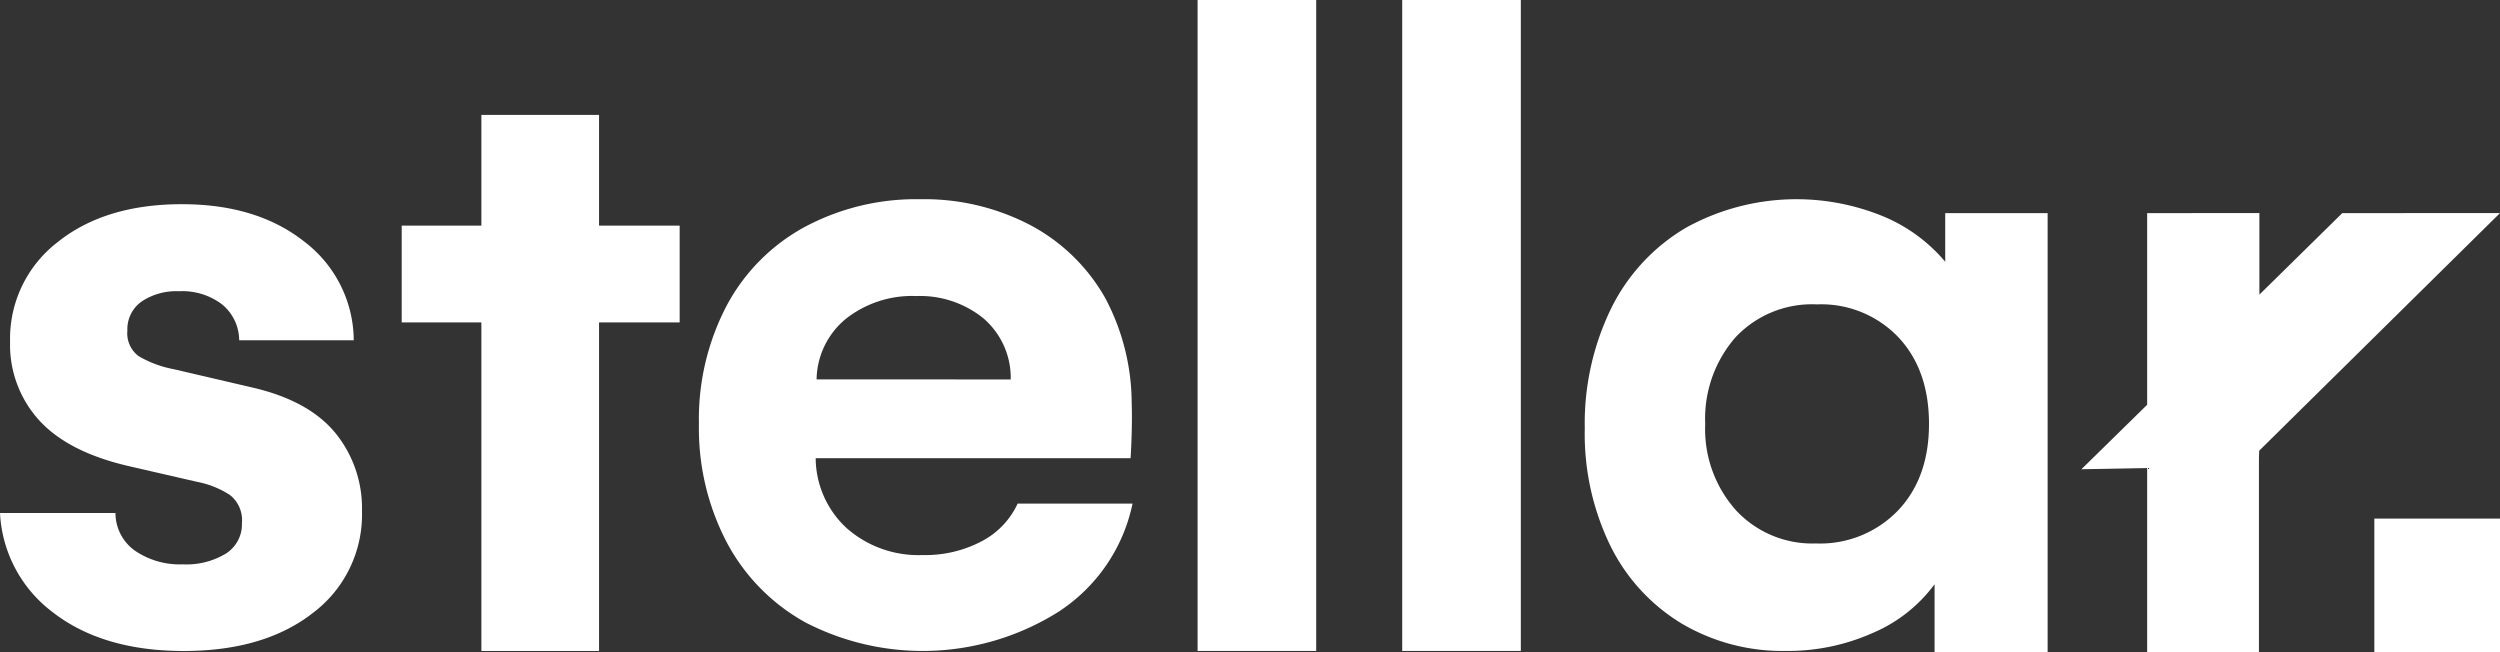
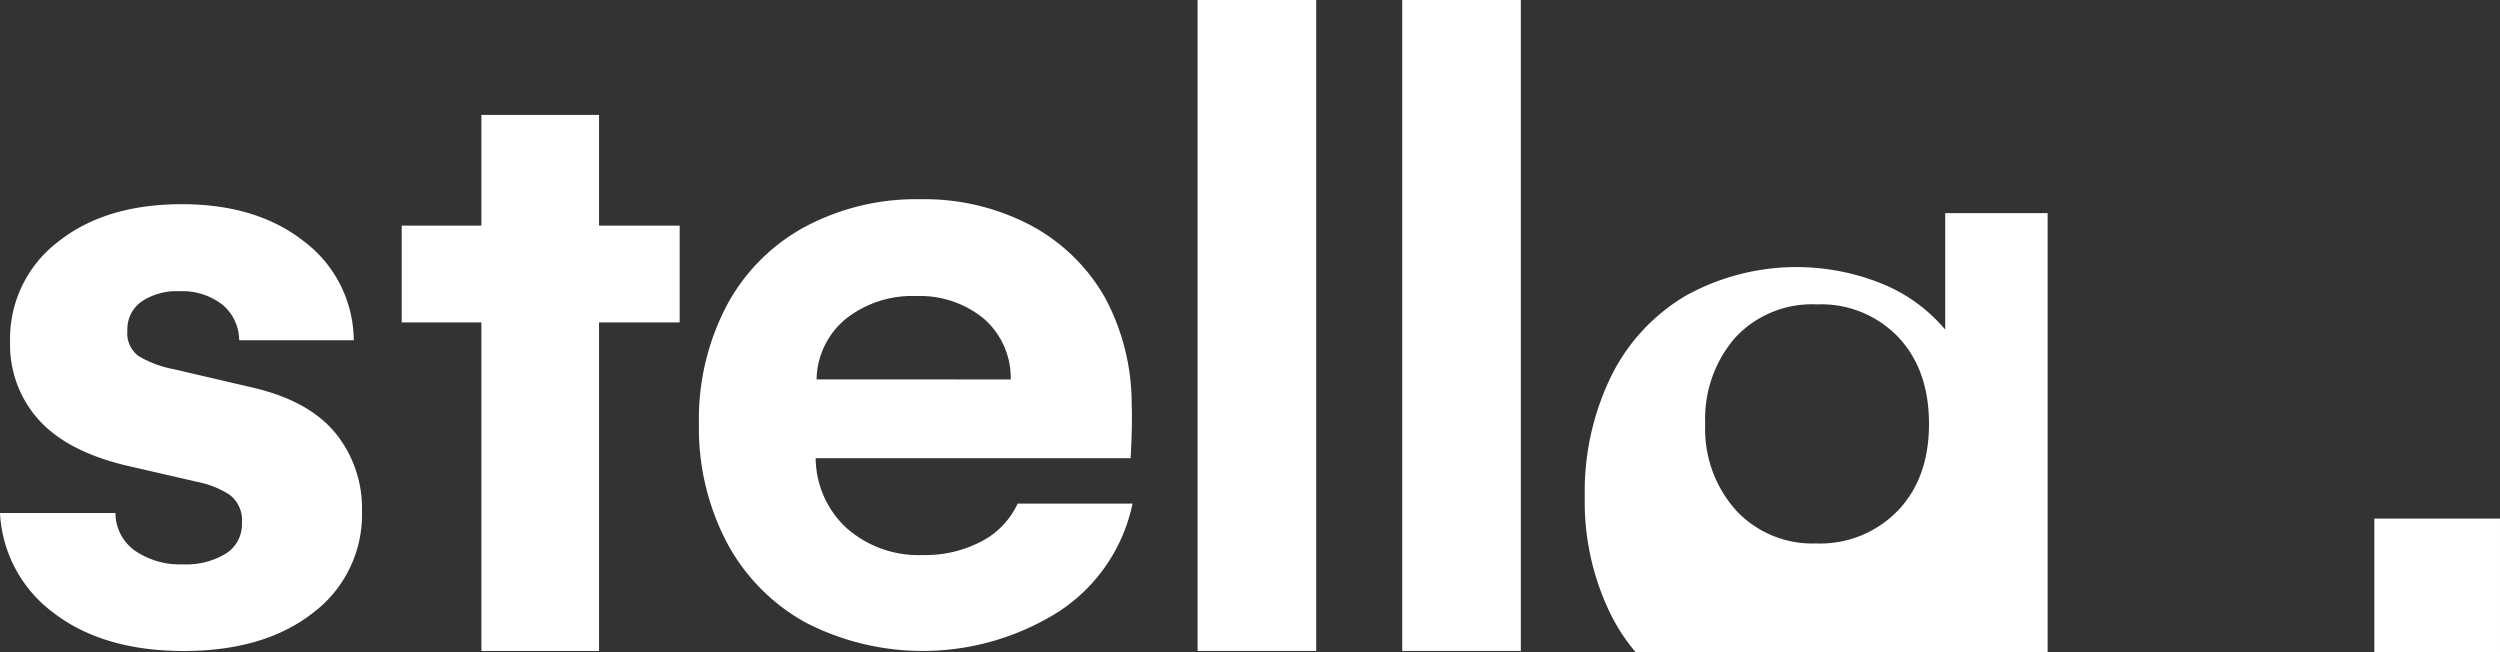
<svg xmlns="http://www.w3.org/2000/svg" id="Group_14436" data-name="Group 14436" width="286.853" height="74.824" viewBox="0 0 286.853 74.824">
  <rect x="0" y="0" width="286.853" height="74.824" fill="#333333" stroke="none" />
  <defs>
    <clipPath id="clip-path">
      <rect id="Rectangle_5417" data-name="Rectangle 5417" width="286.853" height="74.824" fill="#fff" />
    </clipPath>
  </defs>
  <path id="Path_171999" data-name="Path 171999" d="M105.6,27.59V40.295H96.458V51.4H105.6V89.1h13.5V51.4h9.25V40.295H119.1V27.59Z" transform="translate(-50.365 -14.406)" fill="#fff" />
  <g id="Group_14414" data-name="Group 14414" transform="translate(0)">
    <g id="Group_14413" data-name="Group 14413" clip-path="url(#clip-path)">
      <path id="Path_172000" data-name="Path 172000" d="M209.29,95.043A29.277,29.277,0,0,1,180.052,96.4a22.579,22.579,0,0,1-9.037-9.2,28.208,28.208,0,0,1-3.19-13.583,28.015,28.015,0,0,1,3.19-13.583A22.069,22.069,0,0,1,180,51a27.065,27.065,0,0,1,13.184-3.163,26.231,26.231,0,0,1,12.679,2.977,21.372,21.372,0,0,1,8.559,8.32,25.788,25.788,0,0,1,3.057,12.094c.106,2.811-.125,6.326-.125,6.326H181.221a11.016,11.016,0,0,0,3.589,8.054,12.449,12.449,0,0,0,8.692,3.056,13.789,13.789,0,0,0,6.8-1.6,9.226,9.226,0,0,0,4.093-4.305h13.184a19.535,19.535,0,0,1-8.293,12.279M203.6,68.516a8.988,8.988,0,0,0-3.137-7.017,11.56,11.56,0,0,0-7.708-2.552,12.255,12.255,0,0,0-8.054,2.6,9.181,9.181,0,0,0-3.376,6.964Z" transform="translate(-87.629 -24.978)" fill="#fff" />
      <rect id="Rectangle_5414" data-name="Rectangle 5414" width="13.609" height="74.691" transform="translate(137.413)" fill="#fff" />
      <rect id="Rectangle_5415" data-name="Rectangle 5415" width="13.609" height="74.691" transform="translate(160.892)" fill="#fff" />
-       <path id="Path_172001" data-name="Path 172001" d="M433.639,49.431V99.8H420.668V92.013a17.1,17.1,0,0,1-7.07,5.581,23.923,23.923,0,0,1-9.995,2.073,22.732,22.732,0,0,1-11.988-3.163,21.543,21.543,0,0,1-8.16-8.931,29.3,29.3,0,0,1-2.924-13.423,30.114,30.114,0,0,1,3.031-13.795,22.006,22.006,0,0,1,8.585-9.25,26.195,26.195,0,0,1,22.3-1.435,18.609,18.609,0,0,1,7.442,5.342V49.431Zm-17.2,34.156q3.588-3.747,3.589-9.968t-3.536-9.968a12.229,12.229,0,0,0-9.33-3.747,12.02,12.02,0,0,0-9.356,3.8,14.168,14.168,0,0,0-3.455,9.915,13.974,13.974,0,0,0,3.535,9.915,11.946,11.946,0,0,0,9.17,3.8,12.4,12.4,0,0,0,9.383-3.748" transform="translate(-198.692 -24.978)" fill="#fff" />
-       <path id="Path_172002" data-name="Path 172002" d="M547.806,51.159l-18.1.007-9.509,9.35V51.159l-12.876.007V73.153l-7.546,7.4,7.546-.14v21.125h12.825V79.395c0-.334.019-.652.034-.974Z" transform="translate(-260.953 -26.712)" fill="#fff" />
+       <path id="Path_172001" data-name="Path 172001" d="M433.639,49.431V99.8H420.668a17.1,17.1,0,0,1-7.07,5.581,23.923,23.923,0,0,1-9.995,2.073,22.732,22.732,0,0,1-11.988-3.163,21.543,21.543,0,0,1-8.16-8.931,29.3,29.3,0,0,1-2.924-13.423,30.114,30.114,0,0,1,3.031-13.795,22.006,22.006,0,0,1,8.585-9.25,26.195,26.195,0,0,1,22.3-1.435,18.609,18.609,0,0,1,7.442,5.342V49.431Zm-17.2,34.156q3.588-3.747,3.589-9.968t-3.536-9.968a12.229,12.229,0,0,0-9.33-3.747,12.02,12.02,0,0,0-9.356,3.8,14.168,14.168,0,0,0-3.455,9.915,13.974,13.974,0,0,0,3.535,9.915,11.946,11.946,0,0,0,9.17,3.8,12.4,12.4,0,0,0,9.383-3.748" transform="translate(-198.692 -24.978)" fill="#fff" />
      <rect id="Rectangle_5416" data-name="Rectangle 5416" width="14.418" height="15.32" transform="translate(272.434 59.503)" fill="#fff" />
      <path id="Path_172003" data-name="Path 172003" d="M6.23,95.981A15.183,15.183,0,0,1,0,84.467H13.249a5.3,5.3,0,0,0,2.26,4.337,9.125,9.125,0,0,0,5.468,1.551A8.75,8.75,0,0,0,25.92,89.12a3.97,3.97,0,0,0,1.839-3.5,3.665,3.665,0,0,0-1.393-3.234,10.6,10.6,0,0,0-3.758-1.5l-7.992-1.84Q7.727,77.422,4.442,73.768a12.849,12.849,0,0,1-3.285-8.912A13.98,13.98,0,0,1,6.6,53.394q5.441-4.363,14.274-4.363,8.622,0,14.064,4.311a14.323,14.323,0,0,1,5.652,11.3H27.444a5.358,5.358,0,0,0-1.945-4.1,7.507,7.507,0,0,0-4.942-1.524A7.176,7.176,0,0,0,16.246,60.2a3.883,3.883,0,0,0-1.63,3.338A3.258,3.258,0,0,0,15.9,66.46a12.489,12.489,0,0,0,4.022,1.5l9.253,2.156q6.361,1.525,9.358,5.231a13.65,13.65,0,0,1,3,8.859,14.112,14.112,0,0,1-5.6,11.7q-5.6,4.39-14.852,4.39-9.148,0-14.853-4.311" transform="translate(0 -25.601)" fill="#fff" />
    </g>
  </g>
</svg>